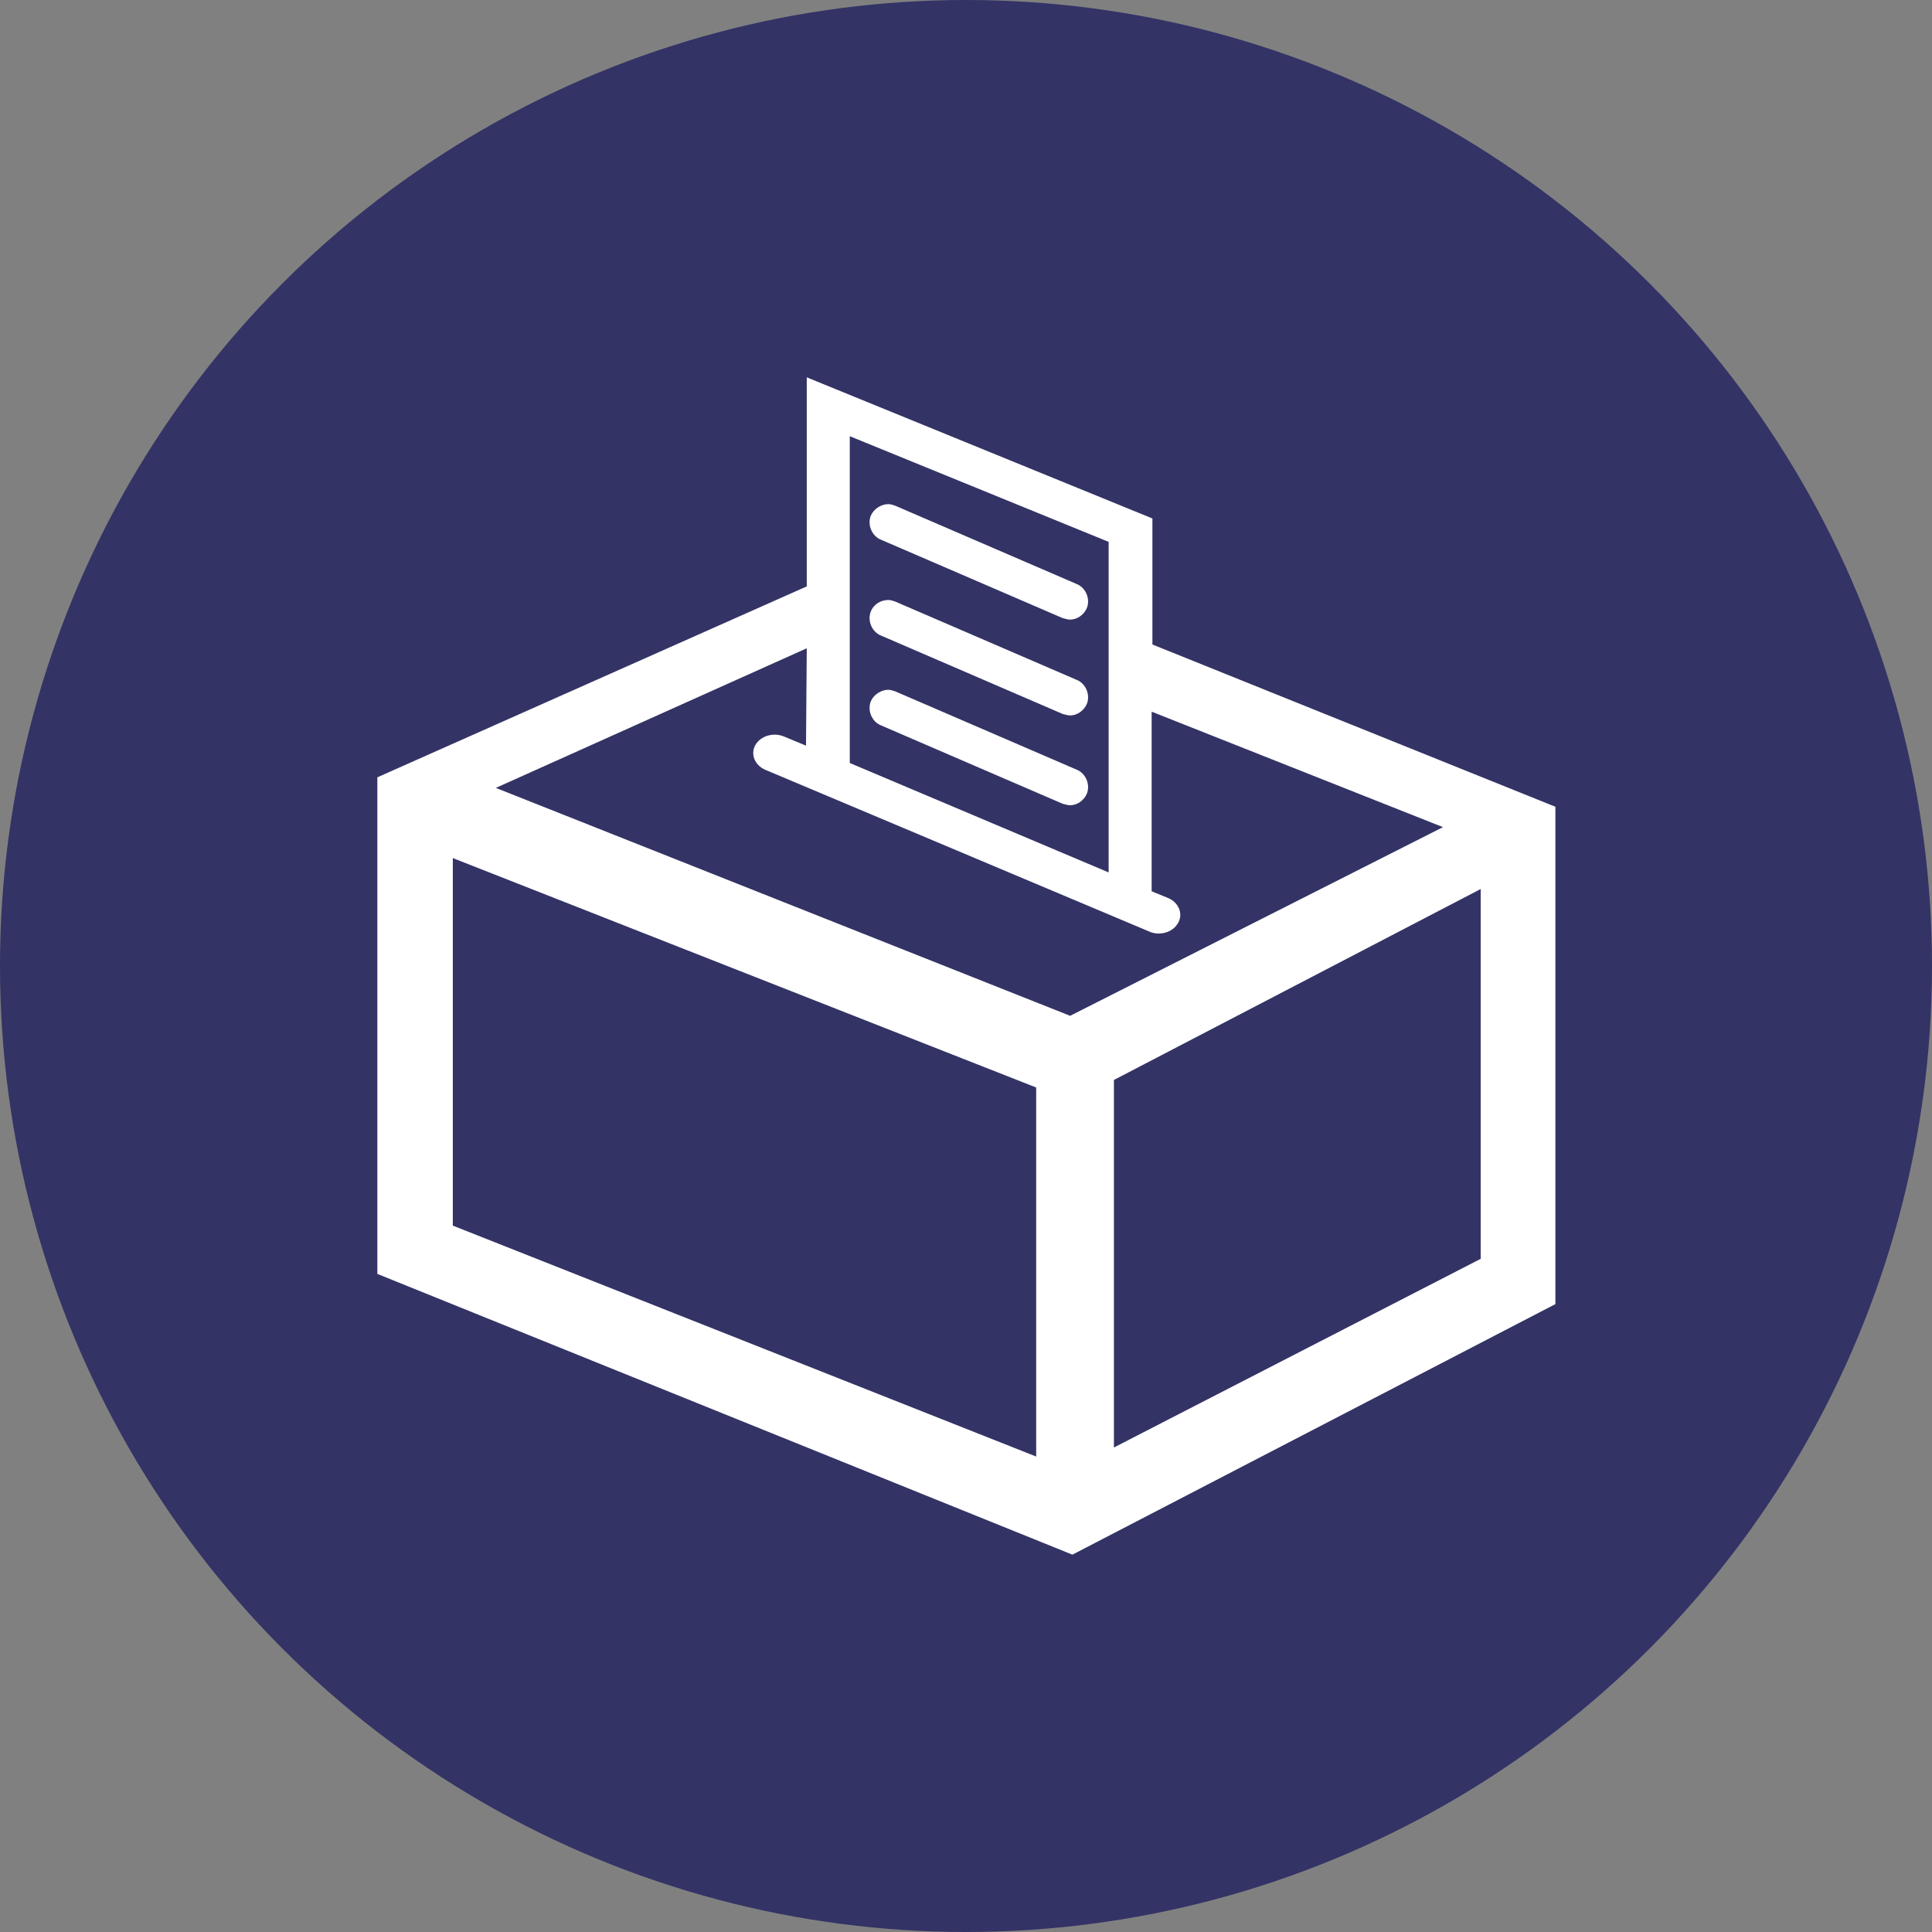
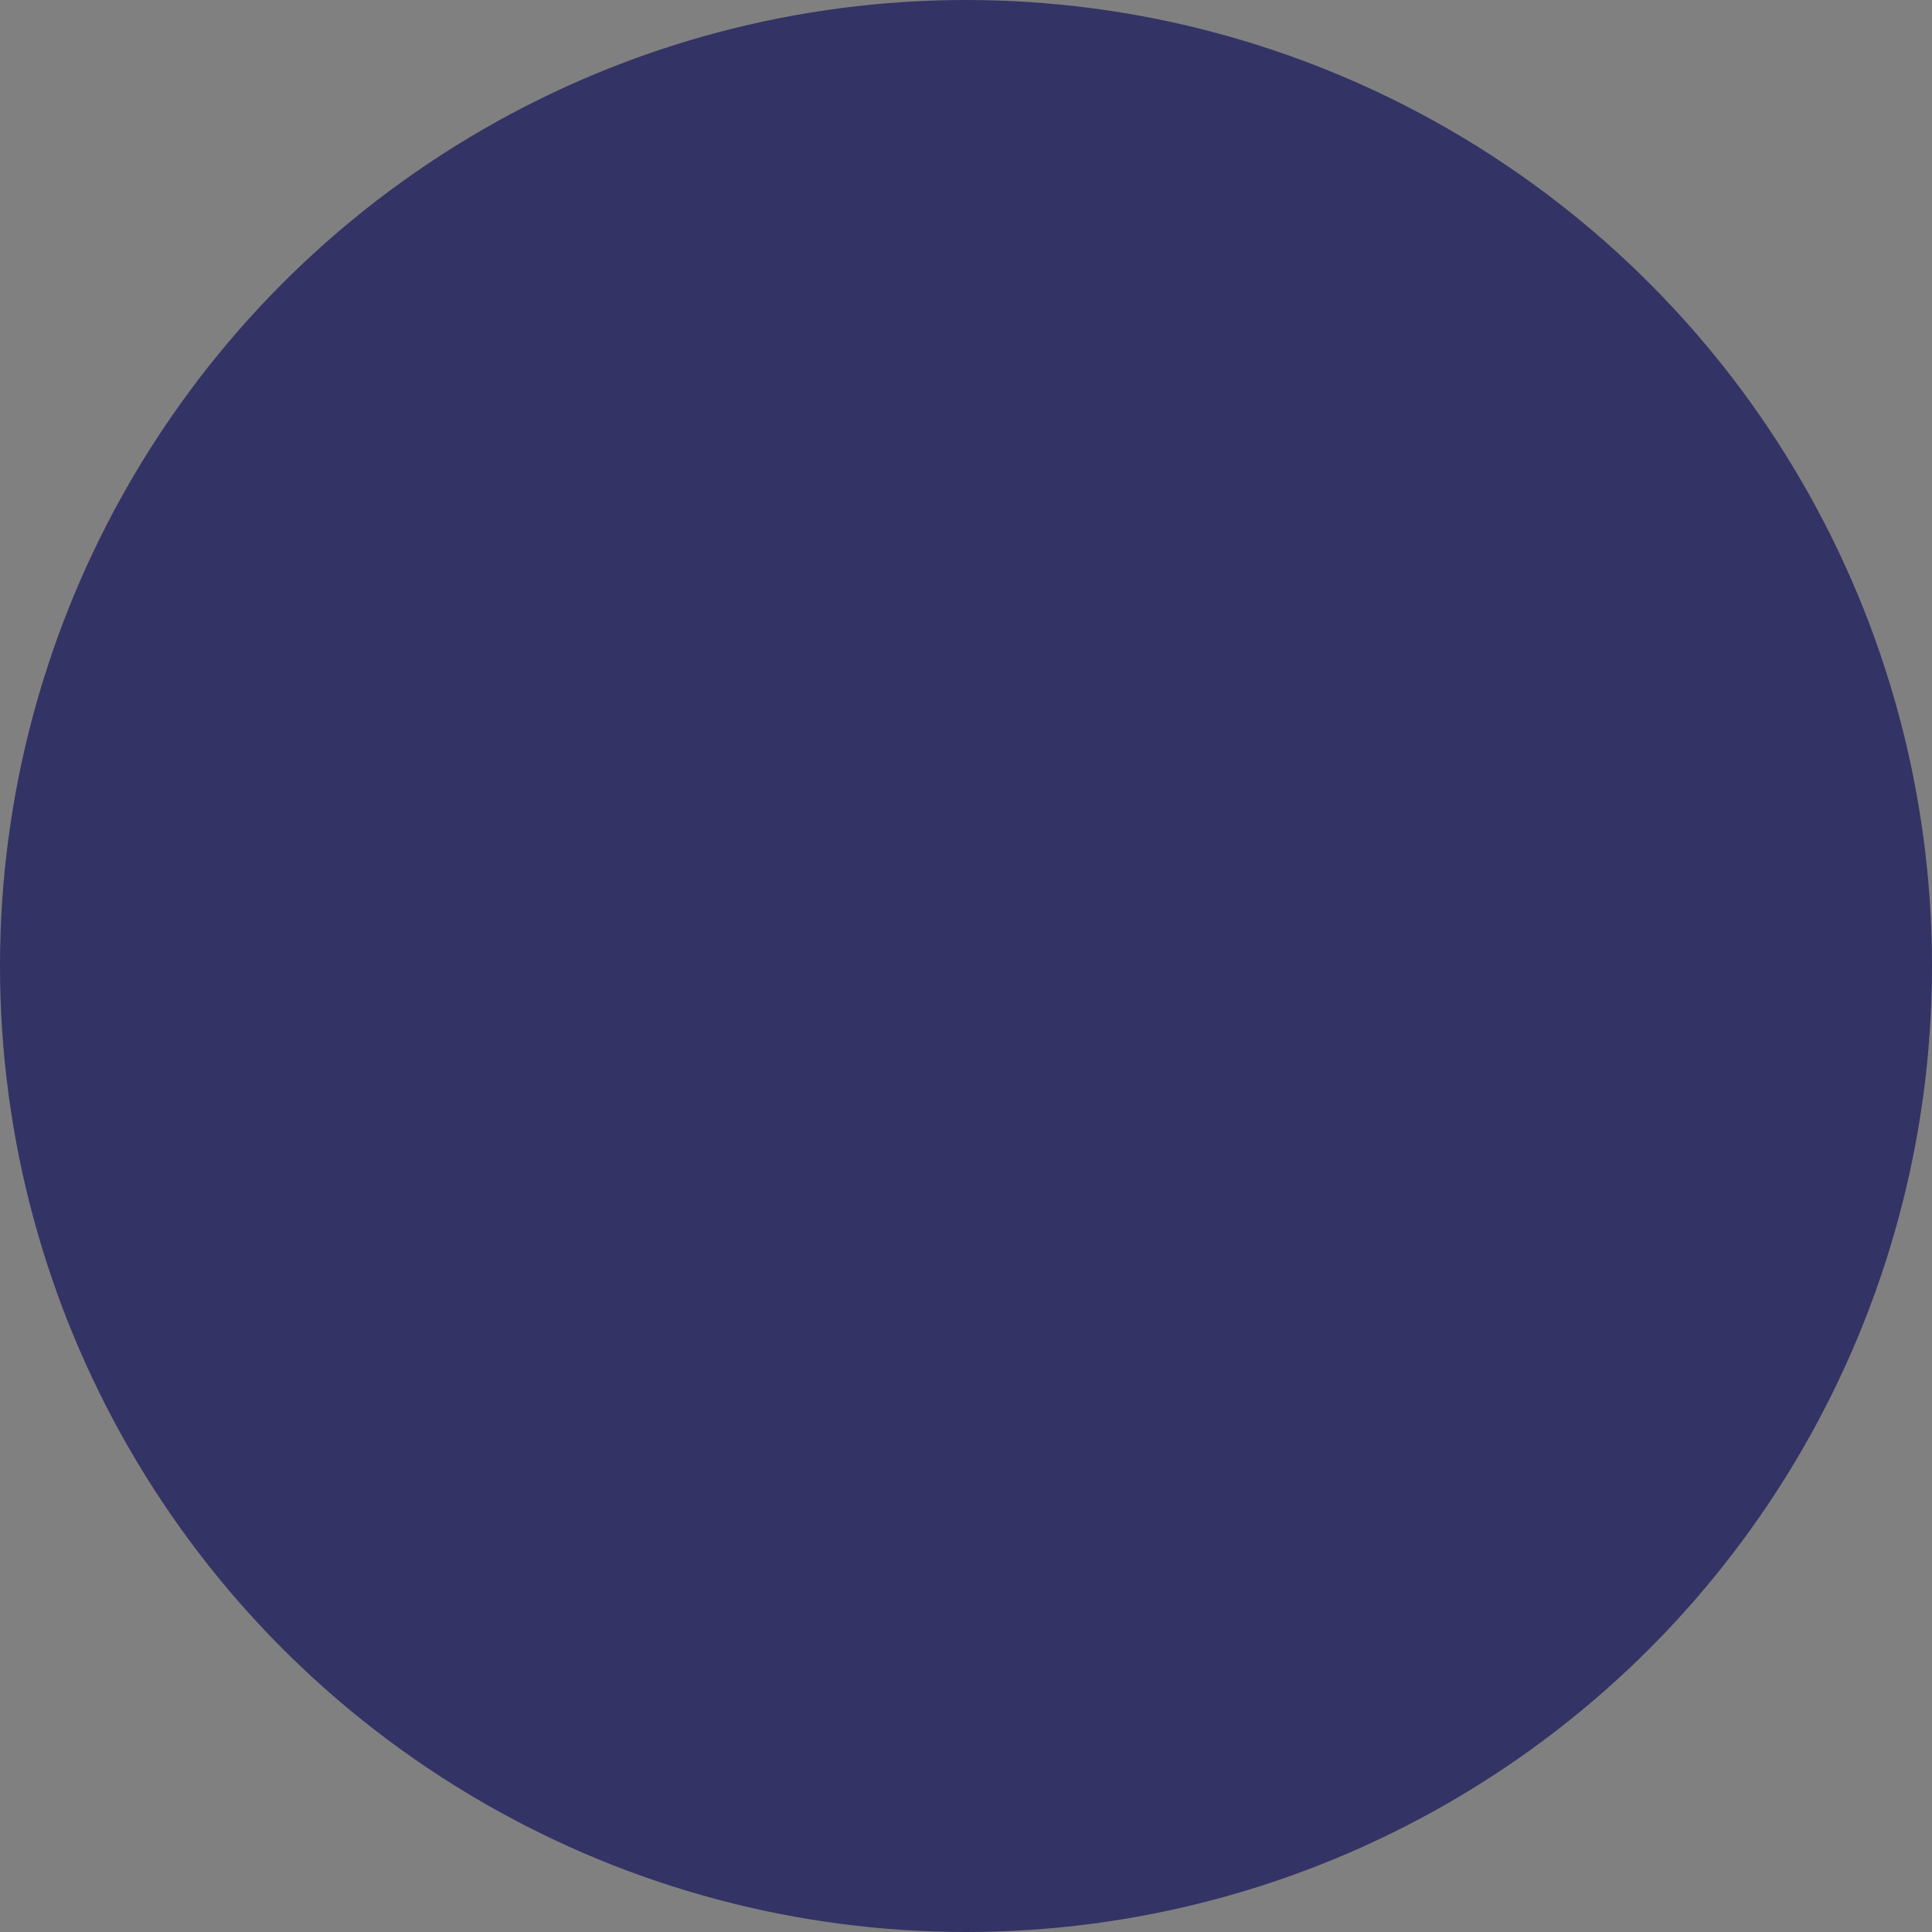
<svg xmlns="http://www.w3.org/2000/svg" version="1.1" id="Layer_1" x="0px" y="0px" viewBox="0 0 256 256" style="enable-background:new 0 0 256 256;" xml:space="preserve">
  <rect x="0" y="0" width="256" height="256" fill="#808080" stroke="none" />
  <g>
    <g>
      <ellipse style="fill:#333366;" cx="128" cy="128" rx="128" ry="128" />
-       <path id="path1_12_" style="fill:#FFFFFF;" d="M196.2,117.8l-48.6,25.3v48.7l48.6-25L196.2,117.8L196.2,117.8z M60,113.7v48.7    l77.3,30.6v-48.9L60,113.7z M117.7,91.4c0.3,0,0.6,0.1,0.9,0.2l24.1,10.4c1.2,0.5,1.8,2,1.3,3.2c-0.4,0.9-1.3,1.5-2.2,1.5    c-0.3,0-0.6-0.1-1-0.2l-24.1-10.4c-1.2-0.5-1.8-2-1.3-3.2C115.8,92,116.8,91.4,117.7,91.4z M106.9,85.9l-41.2,18.5l76.1,30.2    l49.4-25l-38.6-15.3v23.8l2.2,0.9c1.4,0.6,2,2.1,1.3,3.3c-0.5,0.9-1.5,1.4-2.6,1.4c-0.4,0-0.9-0.1-1.3-0.3L101.4,102    c-1.4-0.6-2-2.1-1.3-3.3c0.7-1.2,2.4-1.7,3.8-1.1l2.9,1.2L106.9,85.9z M117.7,79.5c0.3,0,0.6,0.1,0.9,0.2l24.1,10.4    c1.2,0.5,1.8,2,1.3,3.2c-0.4,0.9-1.3,1.5-2.2,1.5c-0.3,0-0.6-0.1-1-0.2l-24.1-10.4c-1.2-0.5-1.8-2-1.3-3.2    C115.8,80,116.8,79.5,117.7,79.5z M117.7,66.8c0.3,0,0.6,0.1,0.9,0.2l24.1,10.4c1.2,0.5,1.8,2,1.3,3.2c-0.4,0.9-1.3,1.5-2.2,1.5    c-0.3,0-0.6-0.1-1-0.2l-24.1-10.4c-1.2-0.5-1.8-2-1.3-3.2C115.8,67.4,116.8,66.8,117.7,66.8z M112.6,57.8v43.3l34.3,14.5V71.8    L112.6,57.8z M106.9,50l45.8,18.7v16.7l53.4,21.5v65.9l-64,33.2L50,168.8V103l56.9-25.3V50z" />
    </g>
  </g>
</svg>